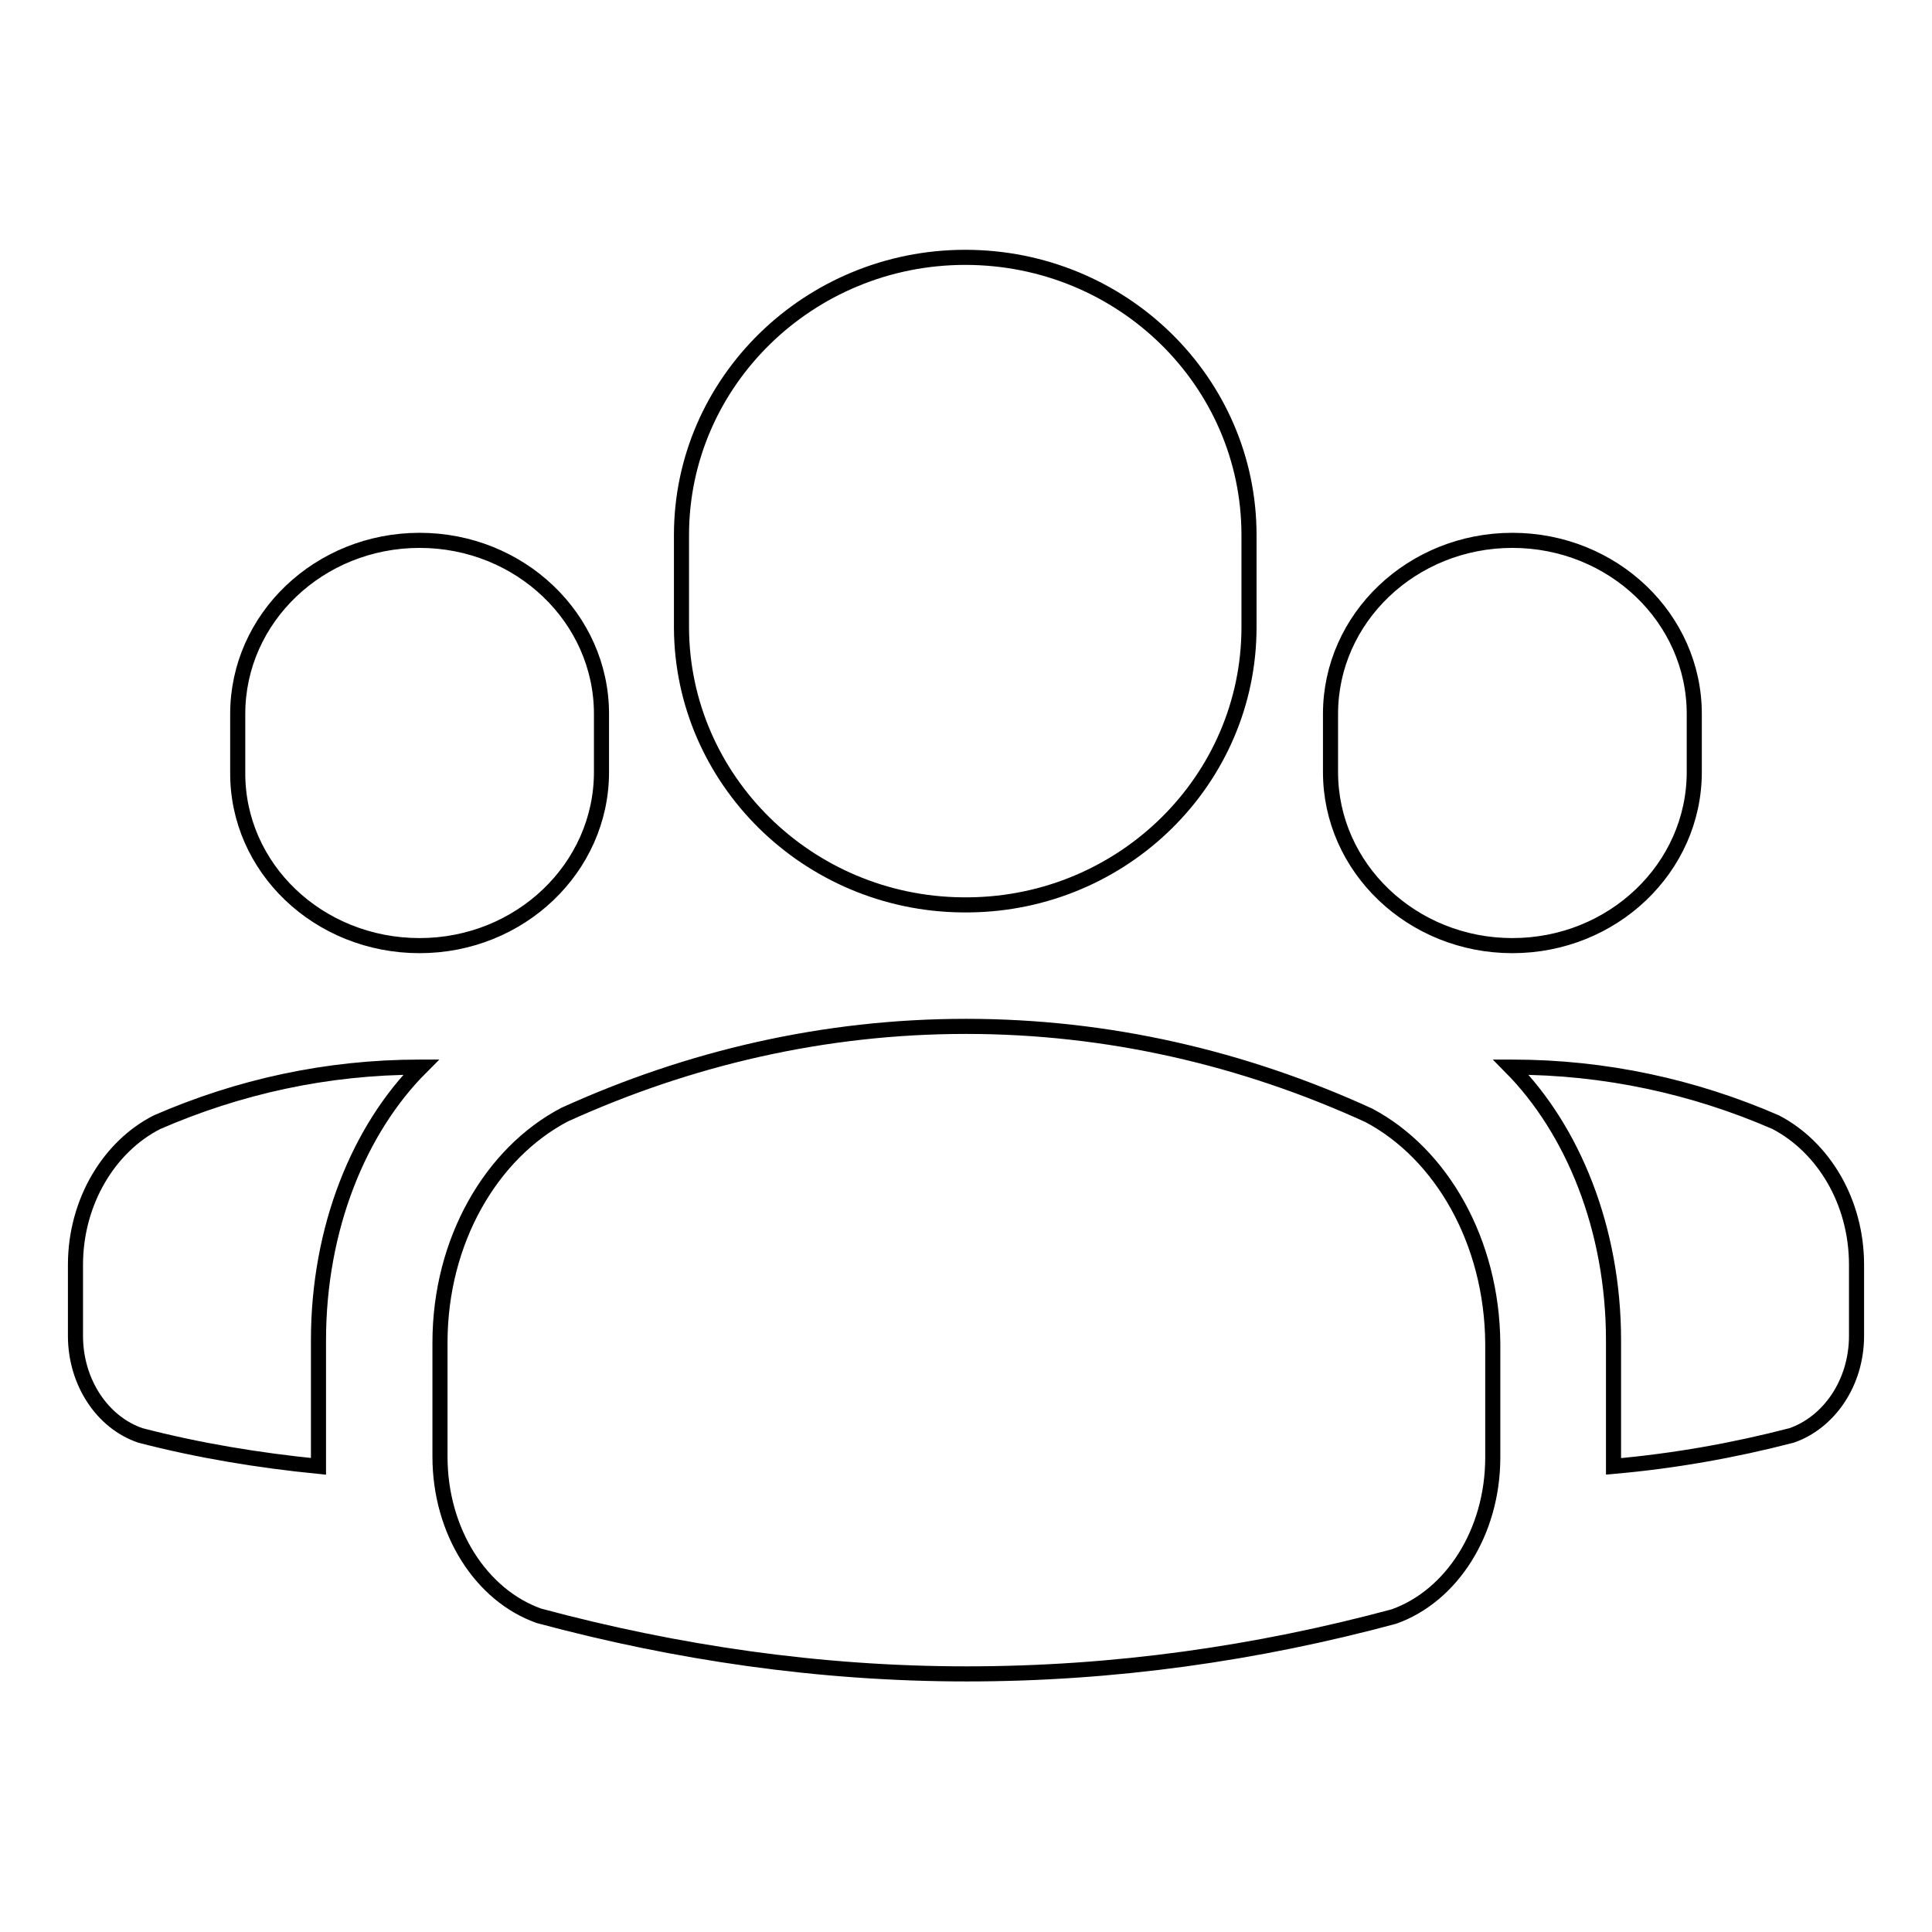
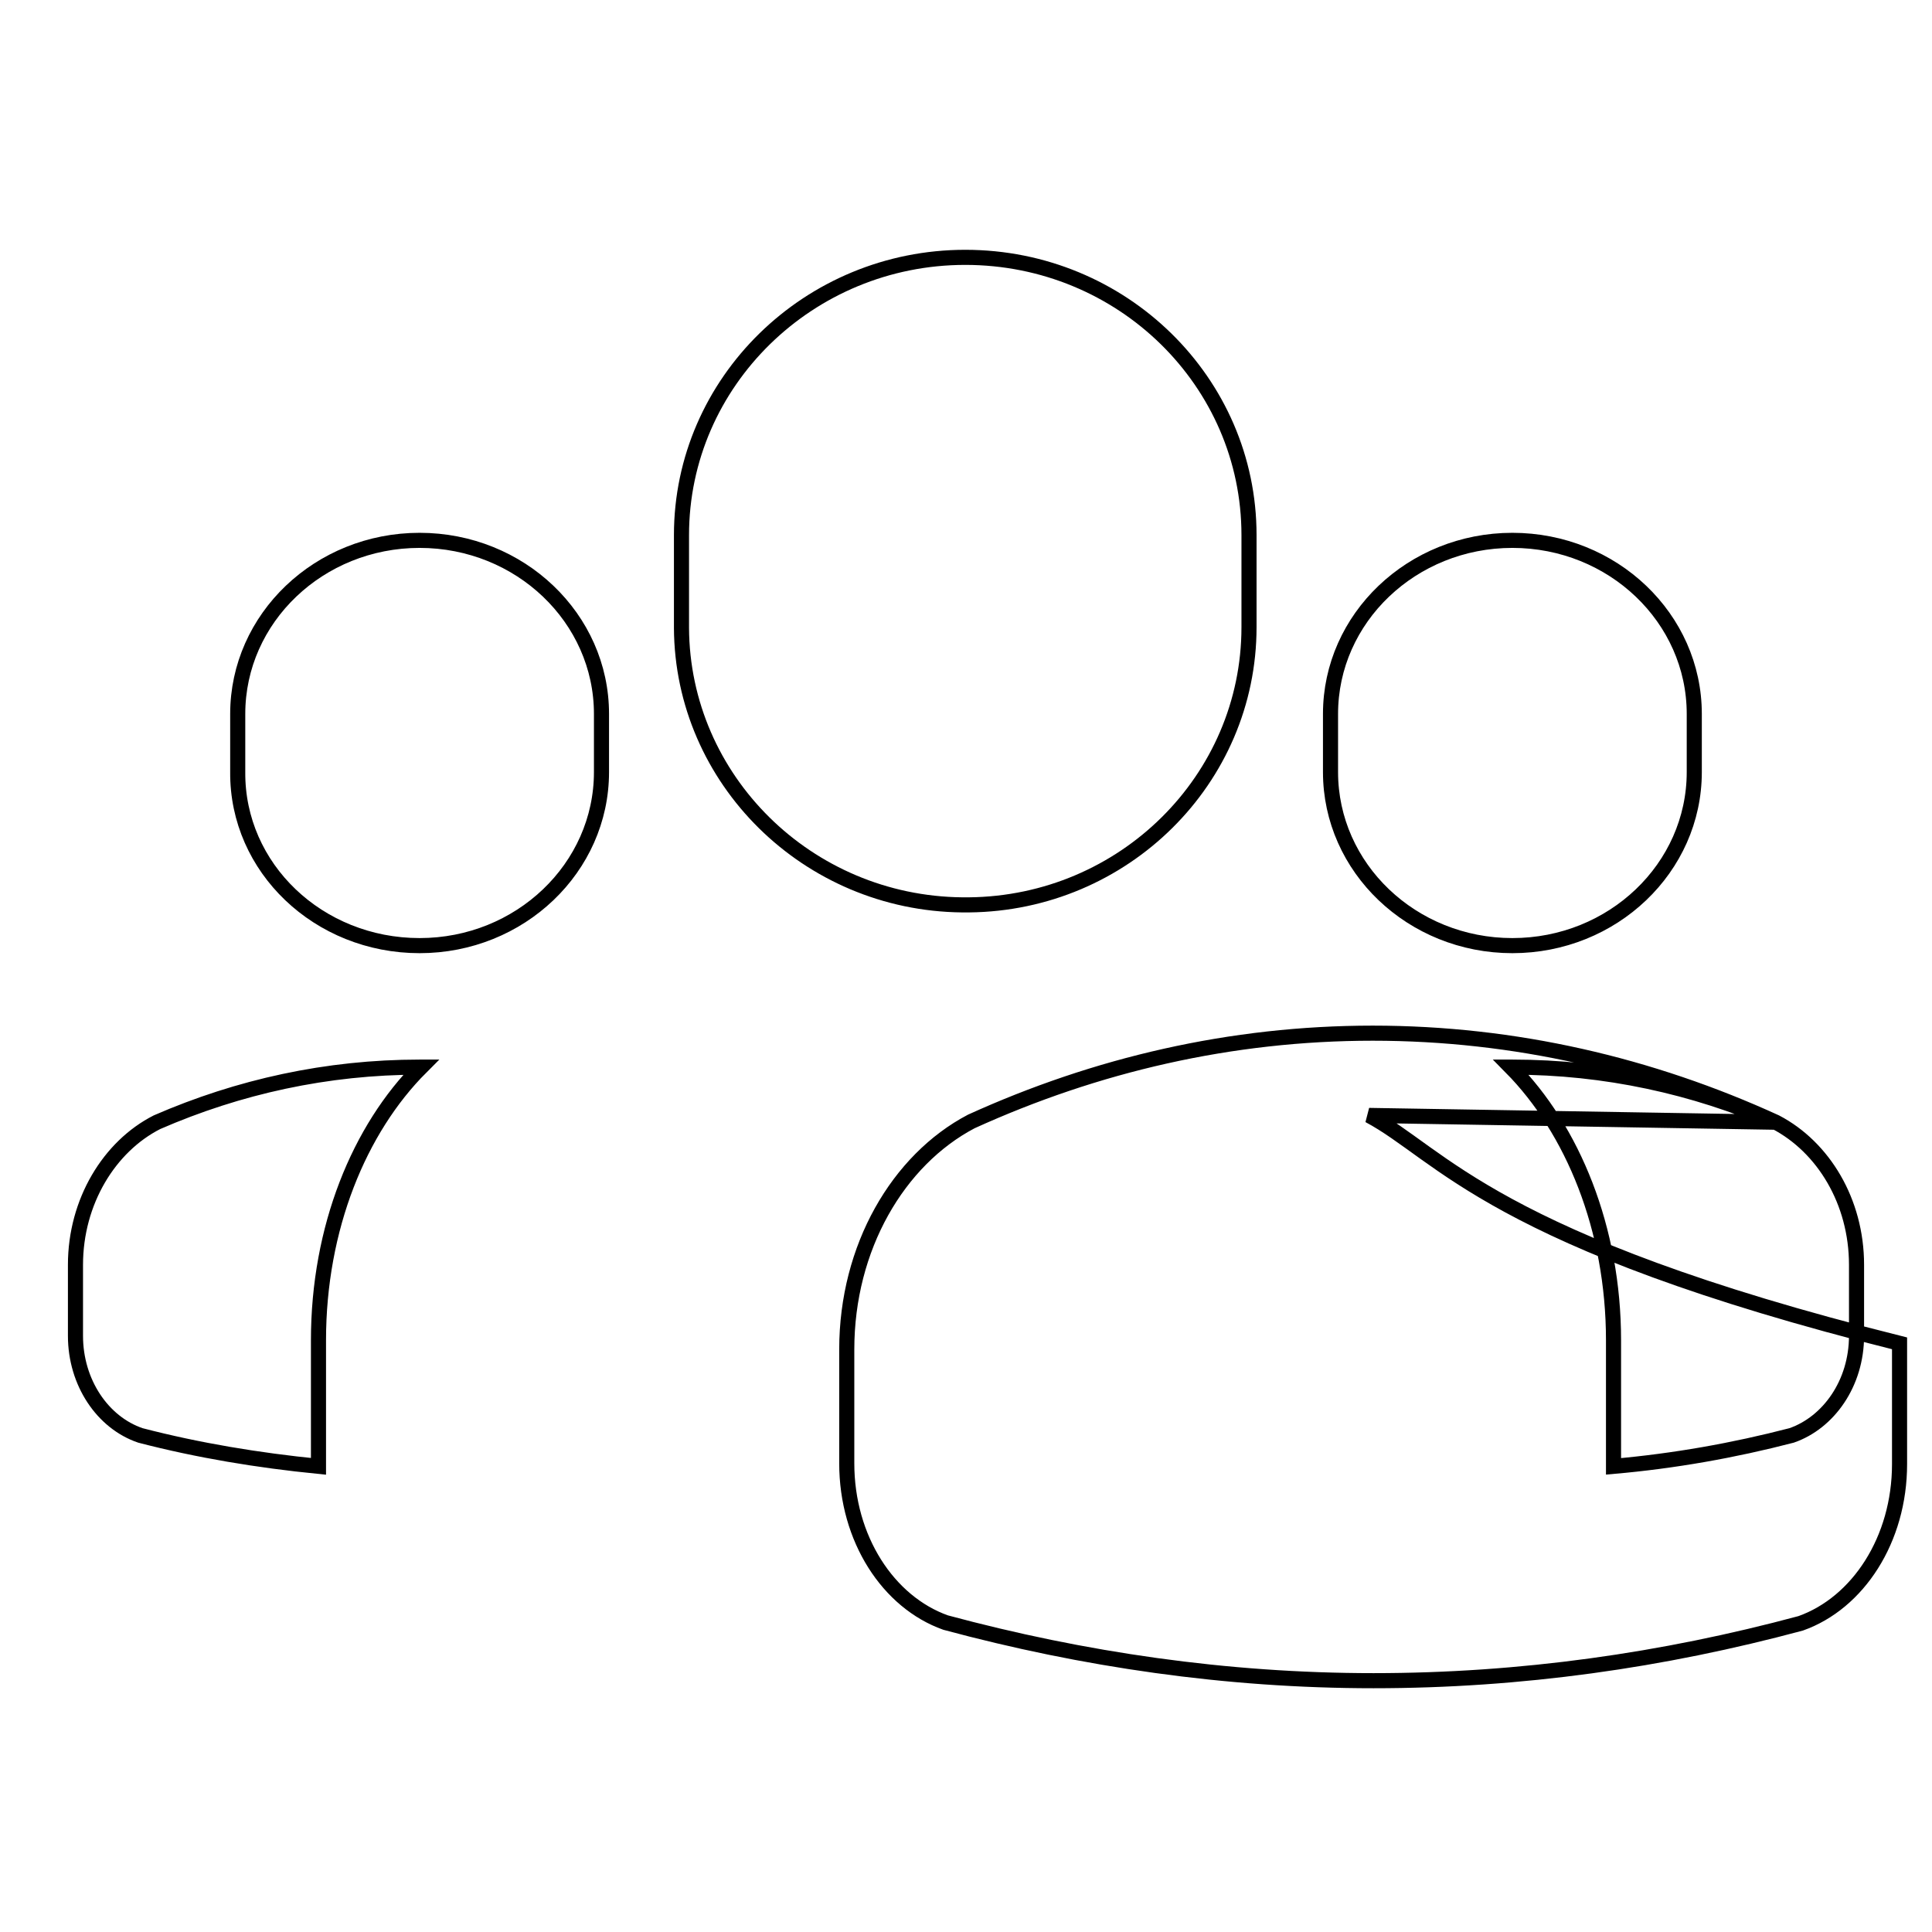
<svg xmlns="http://www.w3.org/2000/svg" version="1.1" x="0px" y="0px" viewBox="0 0 256 256" enable-background="new 0 0 256 256" xml:space="preserve">
  <g>
-     <path stroke-width="2" fill-opacity="0" stroke="#000000" d="M127.5,119.9h0.9c20.5-0.2,37.1-16.6,37.1-36.8V70.9c0-20.3-16.8-36.8-37.6-36.8 c-20.7,0-37.6,16.5-37.6,36.8v12.3C90.4,103.3,107,119.7,127.5,119.9z M200.4,125.3c13.3,0,24.1-10.3,24.1-23v-7.7 c0-12.7-10.8-23-24.1-23c-13.3,0-24.1,10.3-24.1,23v7.7C176.3,115,187.1,125.3,200.4,125.3z M55.6,125.3c13.3,0,24.1-10.3,24.1-23 v-7.7c0-12.7-10.8-23-24.1-23s-24.1,10.3-24.1,23v7.7C31.4,115,42.2,125.3,55.6,125.3z M20.8,148.7c-6.3,3.2-10.8,10.5-10.8,18.9 v9.4c0,6.2,3.6,11.5,8.6,13.2c7.7,2,15.6,3.3,23.6,4.1v-16.7c0-14.9,5.4-28,13.6-36.2h-0.2C43.3,141.4,31.6,144,20.8,148.7 L20.8,148.7z M235.3,148.7c-10.8-4.7-22.6-7.3-34.9-7.3h-0.2c8.2,8.3,13.6,21.4,13.6,36.2v16.7c8-0.7,15.9-2.1,23.6-4.1 c4.9-1.7,8.6-6.9,8.6-13.2v-9.4C246,159.2,241.6,152,235.3,148.7z M181.4,147.8c-16.6-7.6-34.6-11.8-53.4-11.8 c-18.8,0-36.7,4.2-53.2,11.7c-9.7,5.1-16.5,16.7-16.5,30.2v15.1c0,10,5.5,18.4,13.1,21.1c18.2,4.9,37.2,7.7,56.7,7.7 c19.5,0,38.4-2.7,56.6-7.6c7.6-2.7,13.1-11.1,13.1-21.1V178C197.7,164.5,191,152.9,181.4,147.8L181.4,147.8z" />
+     <path stroke-width="2" fill-opacity="0" stroke="#000000" d="M127.5,119.9h0.9c20.5-0.2,37.1-16.6,37.1-36.8V70.9c0-20.3-16.8-36.8-37.6-36.8 c-20.7,0-37.6,16.5-37.6,36.8v12.3C90.4,103.3,107,119.7,127.5,119.9z M200.4,125.3c13.3,0,24.1-10.3,24.1-23v-7.7 c0-12.7-10.8-23-24.1-23c-13.3,0-24.1,10.3-24.1,23v7.7C176.3,115,187.1,125.3,200.4,125.3z M55.6,125.3c13.3,0,24.1-10.3,24.1-23 v-7.7c0-12.7-10.8-23-24.1-23s-24.1,10.3-24.1,23v7.7C31.4,115,42.2,125.3,55.6,125.3z M20.8,148.7c-6.3,3.2-10.8,10.5-10.8,18.9 v9.4c0,6.2,3.6,11.5,8.6,13.2c7.7,2,15.6,3.3,23.6,4.1v-16.7c0-14.9,5.4-28,13.6-36.2h-0.2C43.3,141.4,31.6,144,20.8,148.7 L20.8,148.7z M235.3,148.7c-10.8-4.7-22.6-7.3-34.9-7.3h-0.2c8.2,8.3,13.6,21.4,13.6,36.2v16.7c8-0.7,15.9-2.1,23.6-4.1 c4.9-1.7,8.6-6.9,8.6-13.2v-9.4C246,159.2,241.6,152,235.3,148.7z c-16.6-7.6-34.6-11.8-53.4-11.8 c-18.8,0-36.7,4.2-53.2,11.7c-9.7,5.1-16.5,16.7-16.5,30.2v15.1c0,10,5.5,18.4,13.1,21.1c18.2,4.9,37.2,7.7,56.7,7.7 c19.5,0,38.4-2.7,56.6-7.6c7.6-2.7,13.1-11.1,13.1-21.1V178C197.7,164.5,191,152.9,181.4,147.8L181.4,147.8z" />
  </g>
</svg>